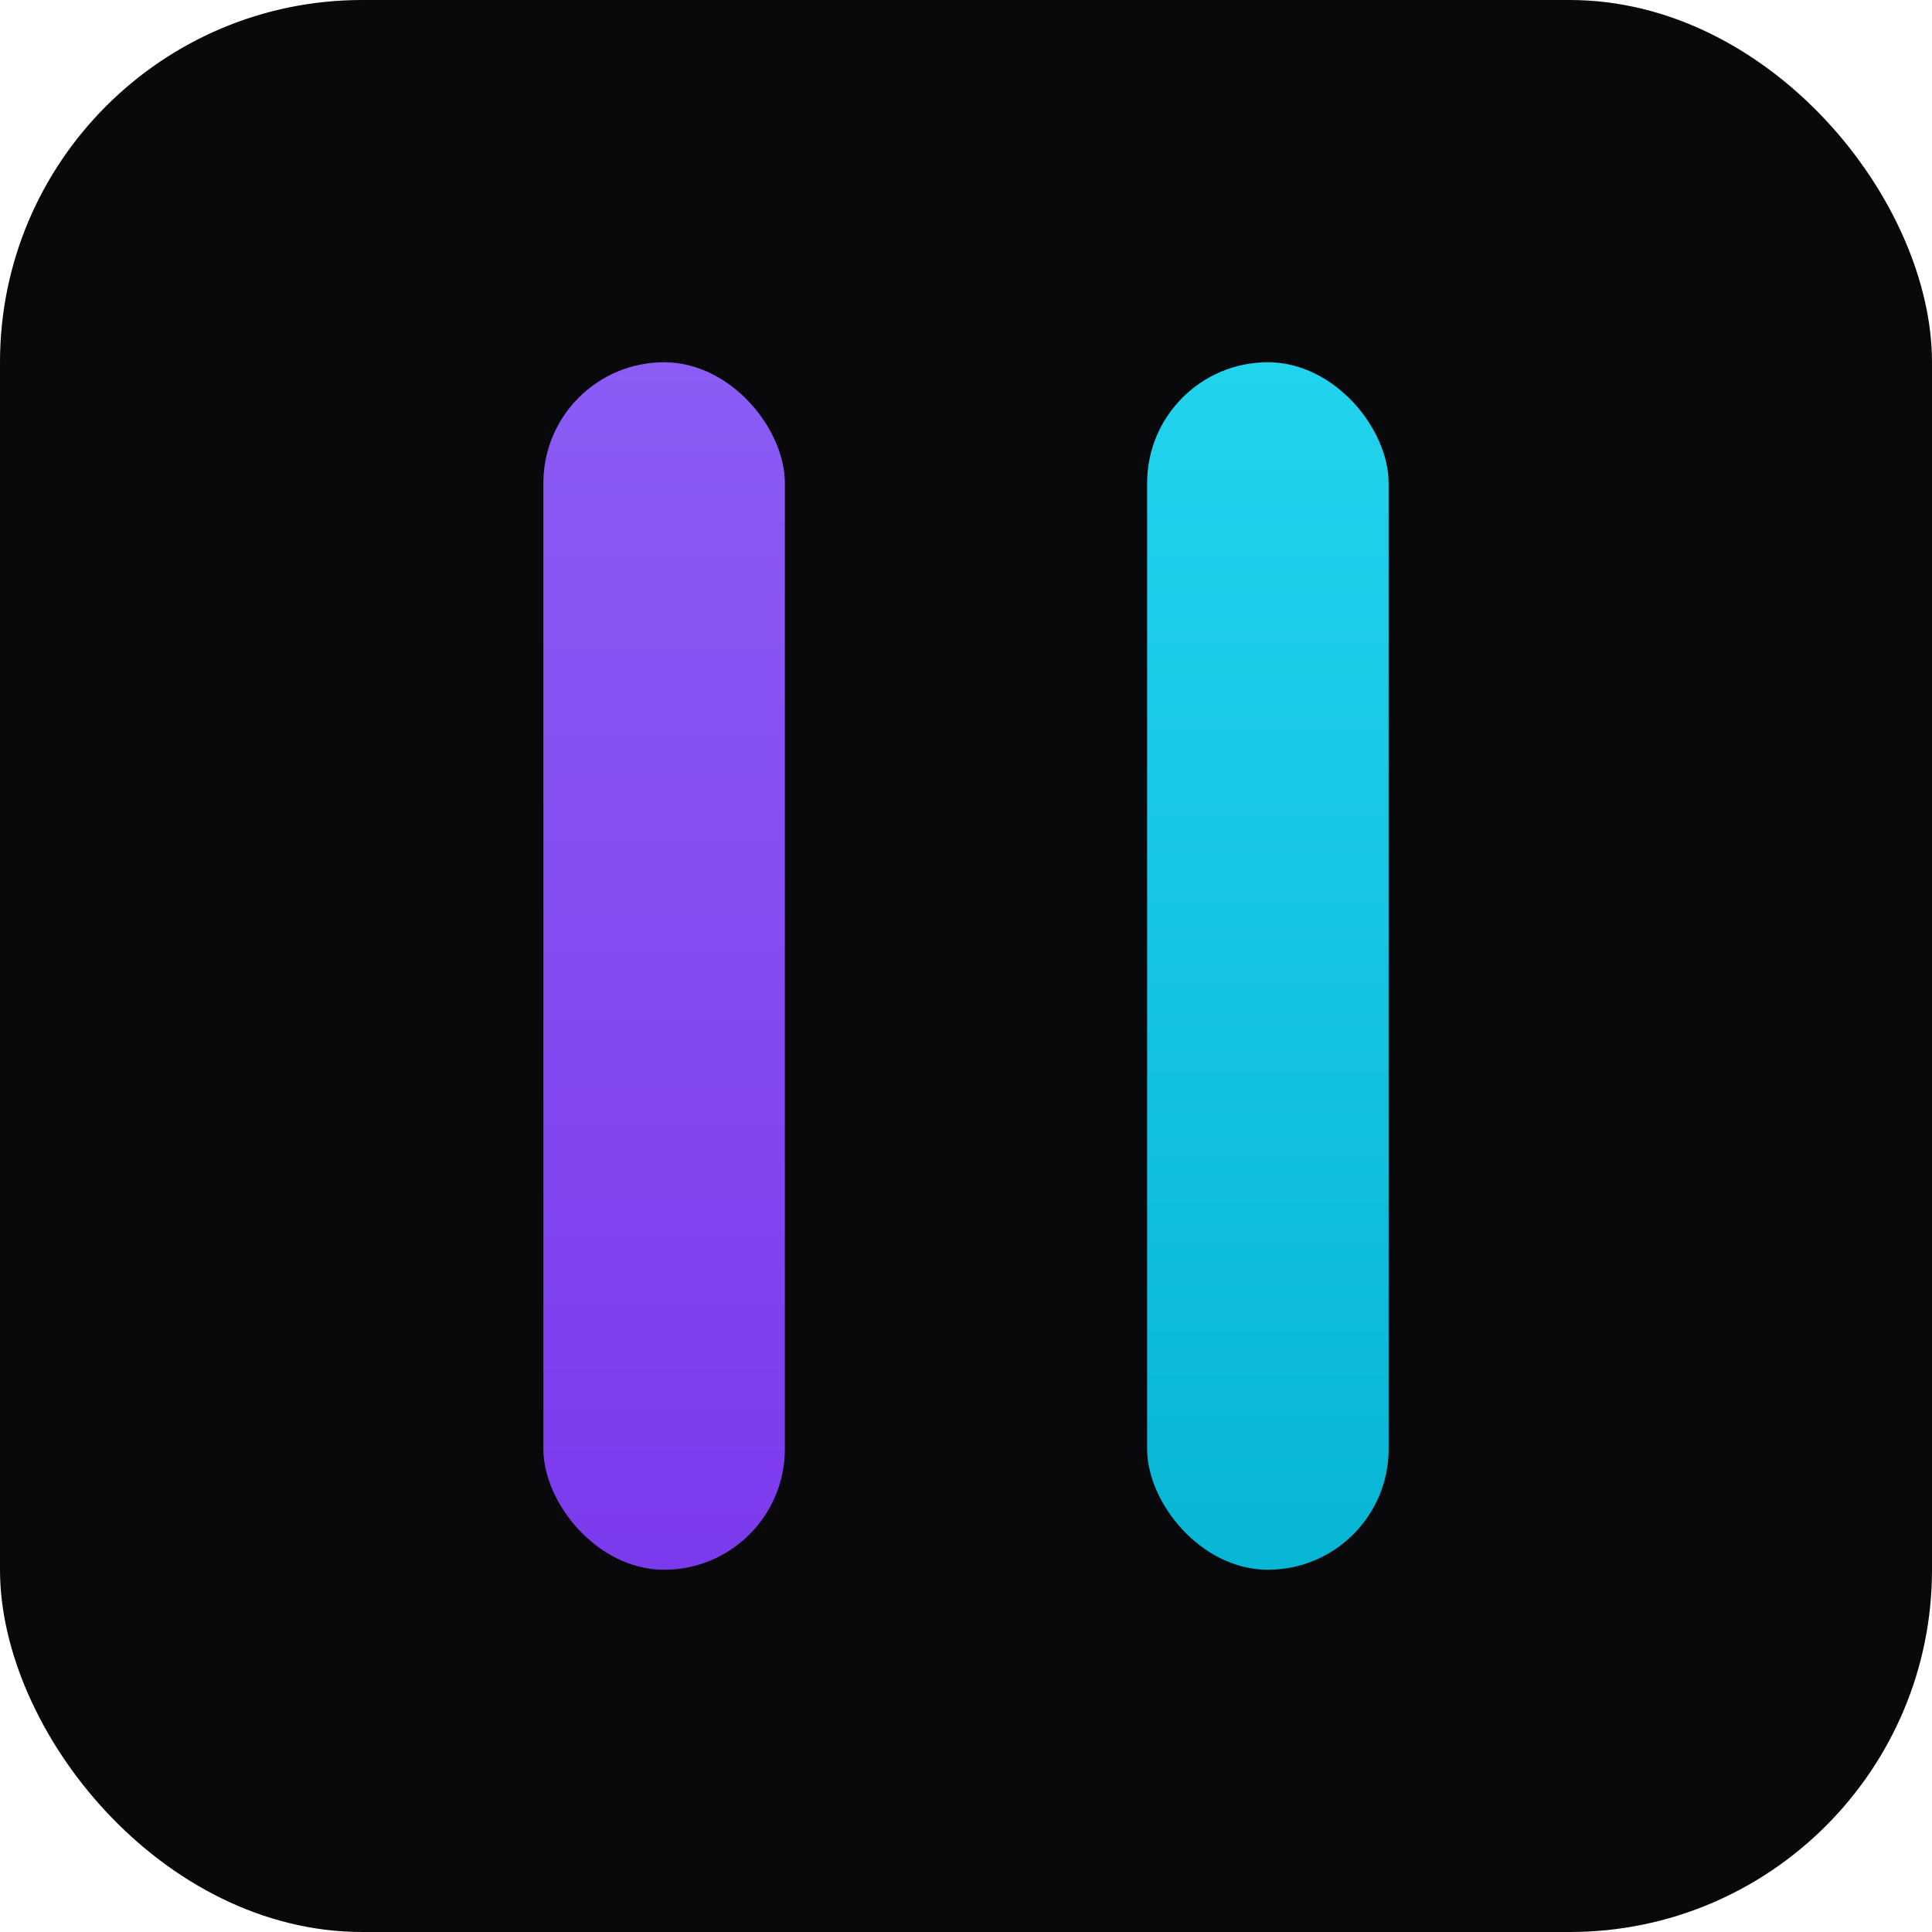
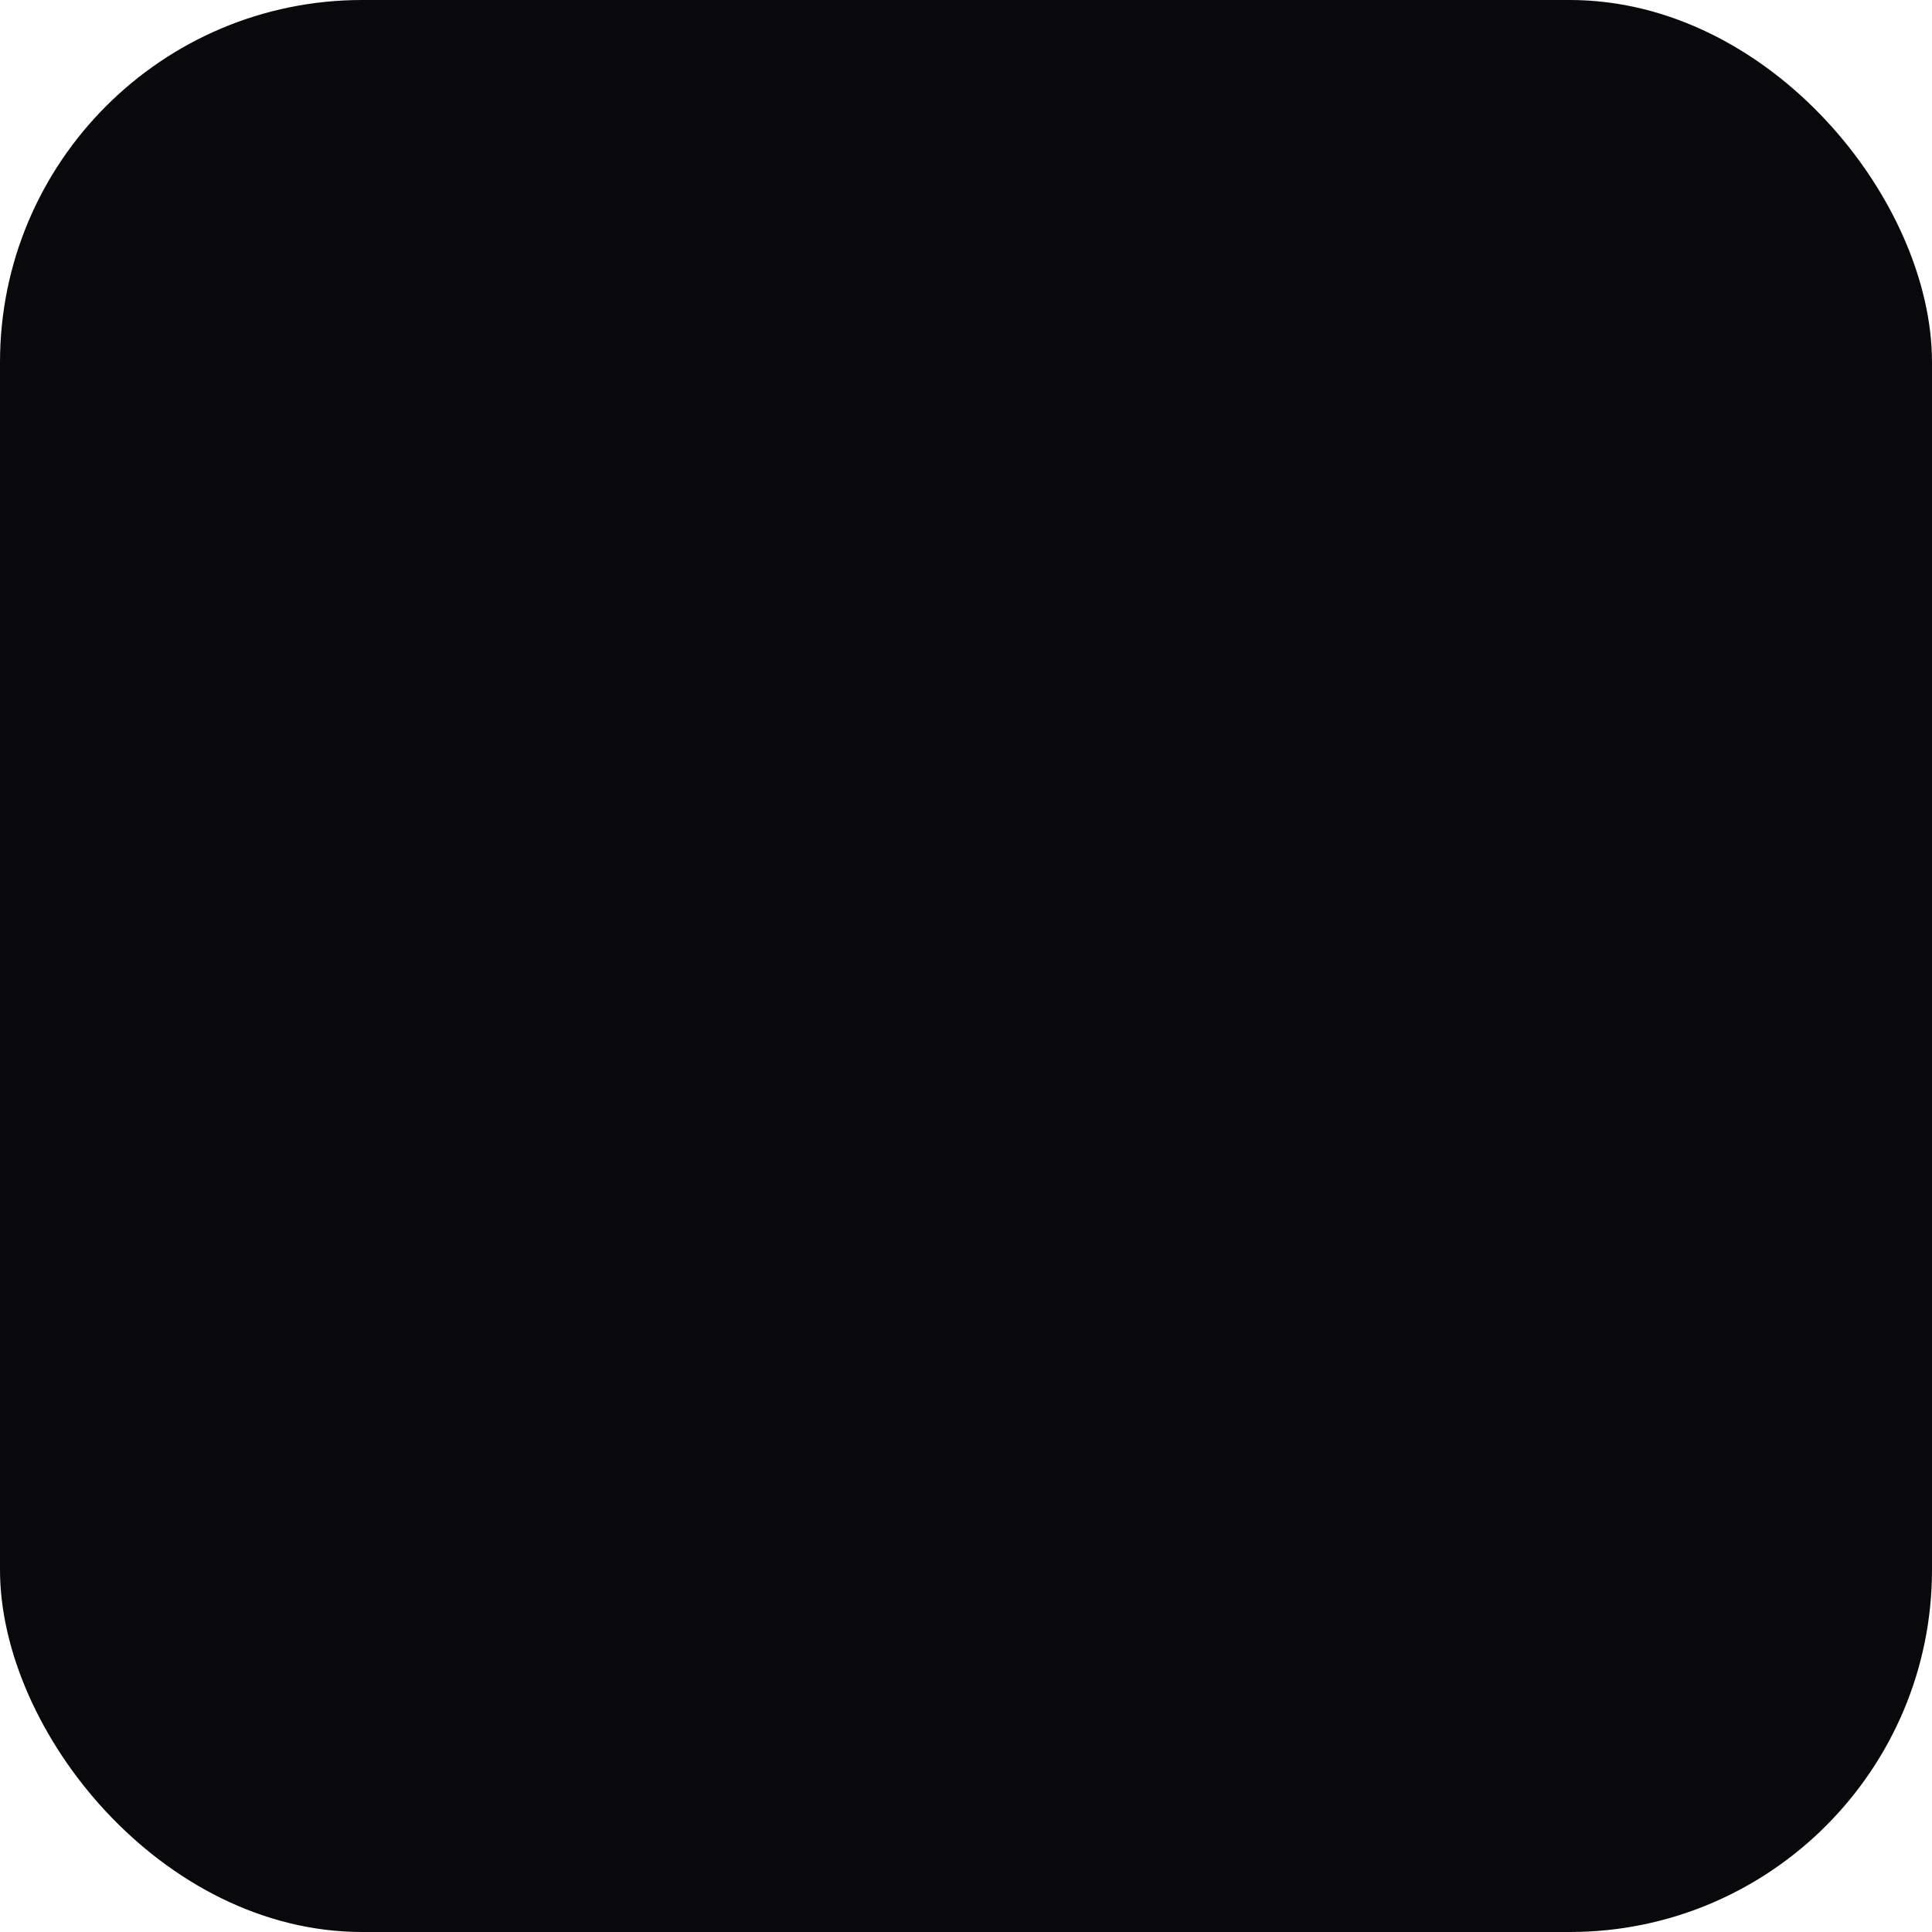
<svg xmlns="http://www.w3.org/2000/svg" width="32" height="32" viewBox="0 0 32 32" fill="none">
  <rect width="32" height="32" rx="6" fill="#09090b" />
-   <rect x="9" y="6" width="4" height="20" rx="2" fill="url(#gradient1)" />
-   <rect x="19" y="6" width="4" height="20" rx="2" fill="url(#gradient2)" />
  <defs>
    <linearGradient id="gradient1" x1="11" y1="6" x2="11" y2="26" gradientUnits="userSpaceOnUse">
      <stop stop-color="#8b5cf6" />
      <stop offset="1" stop-color="#7c3aed" />
    </linearGradient>
    <linearGradient id="gradient2" x1="21" y1="6" x2="21" y2="26" gradientUnits="userSpaceOnUse">
      <stop stop-color="#22d3ee" />
      <stop offset="1" stop-color="#06b6d4" />
    </linearGradient>
  </defs>
</svg>